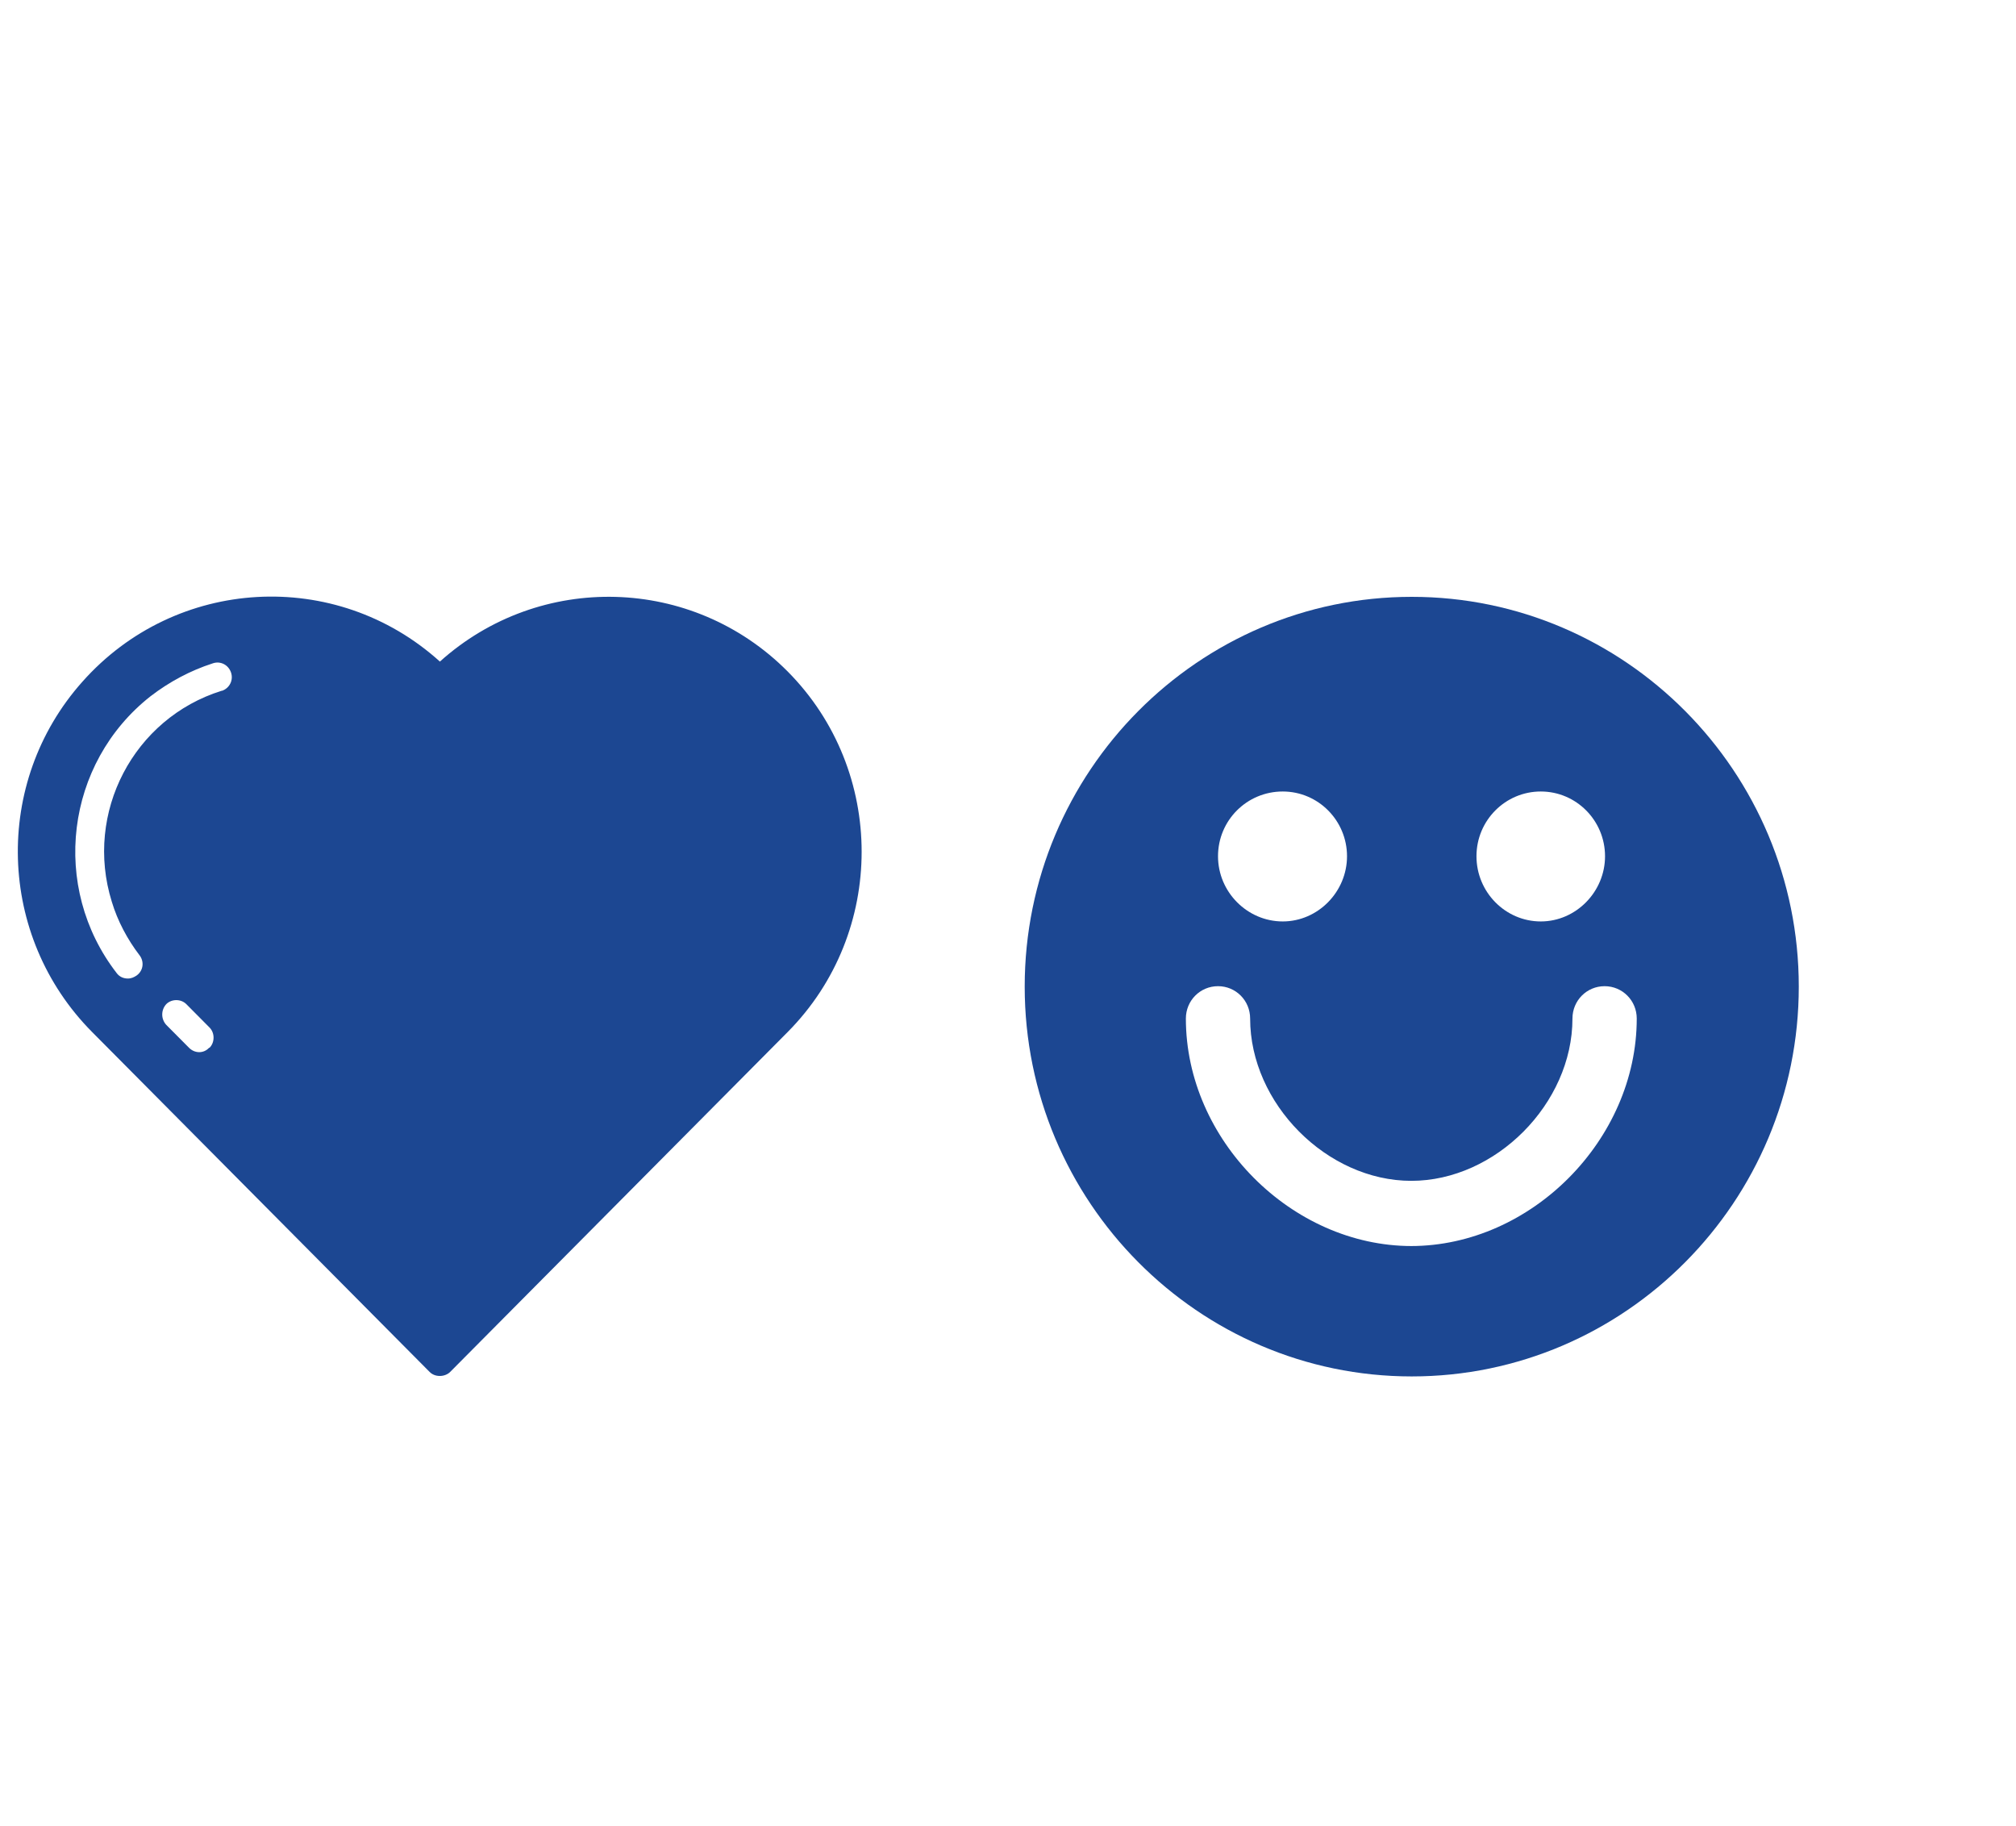
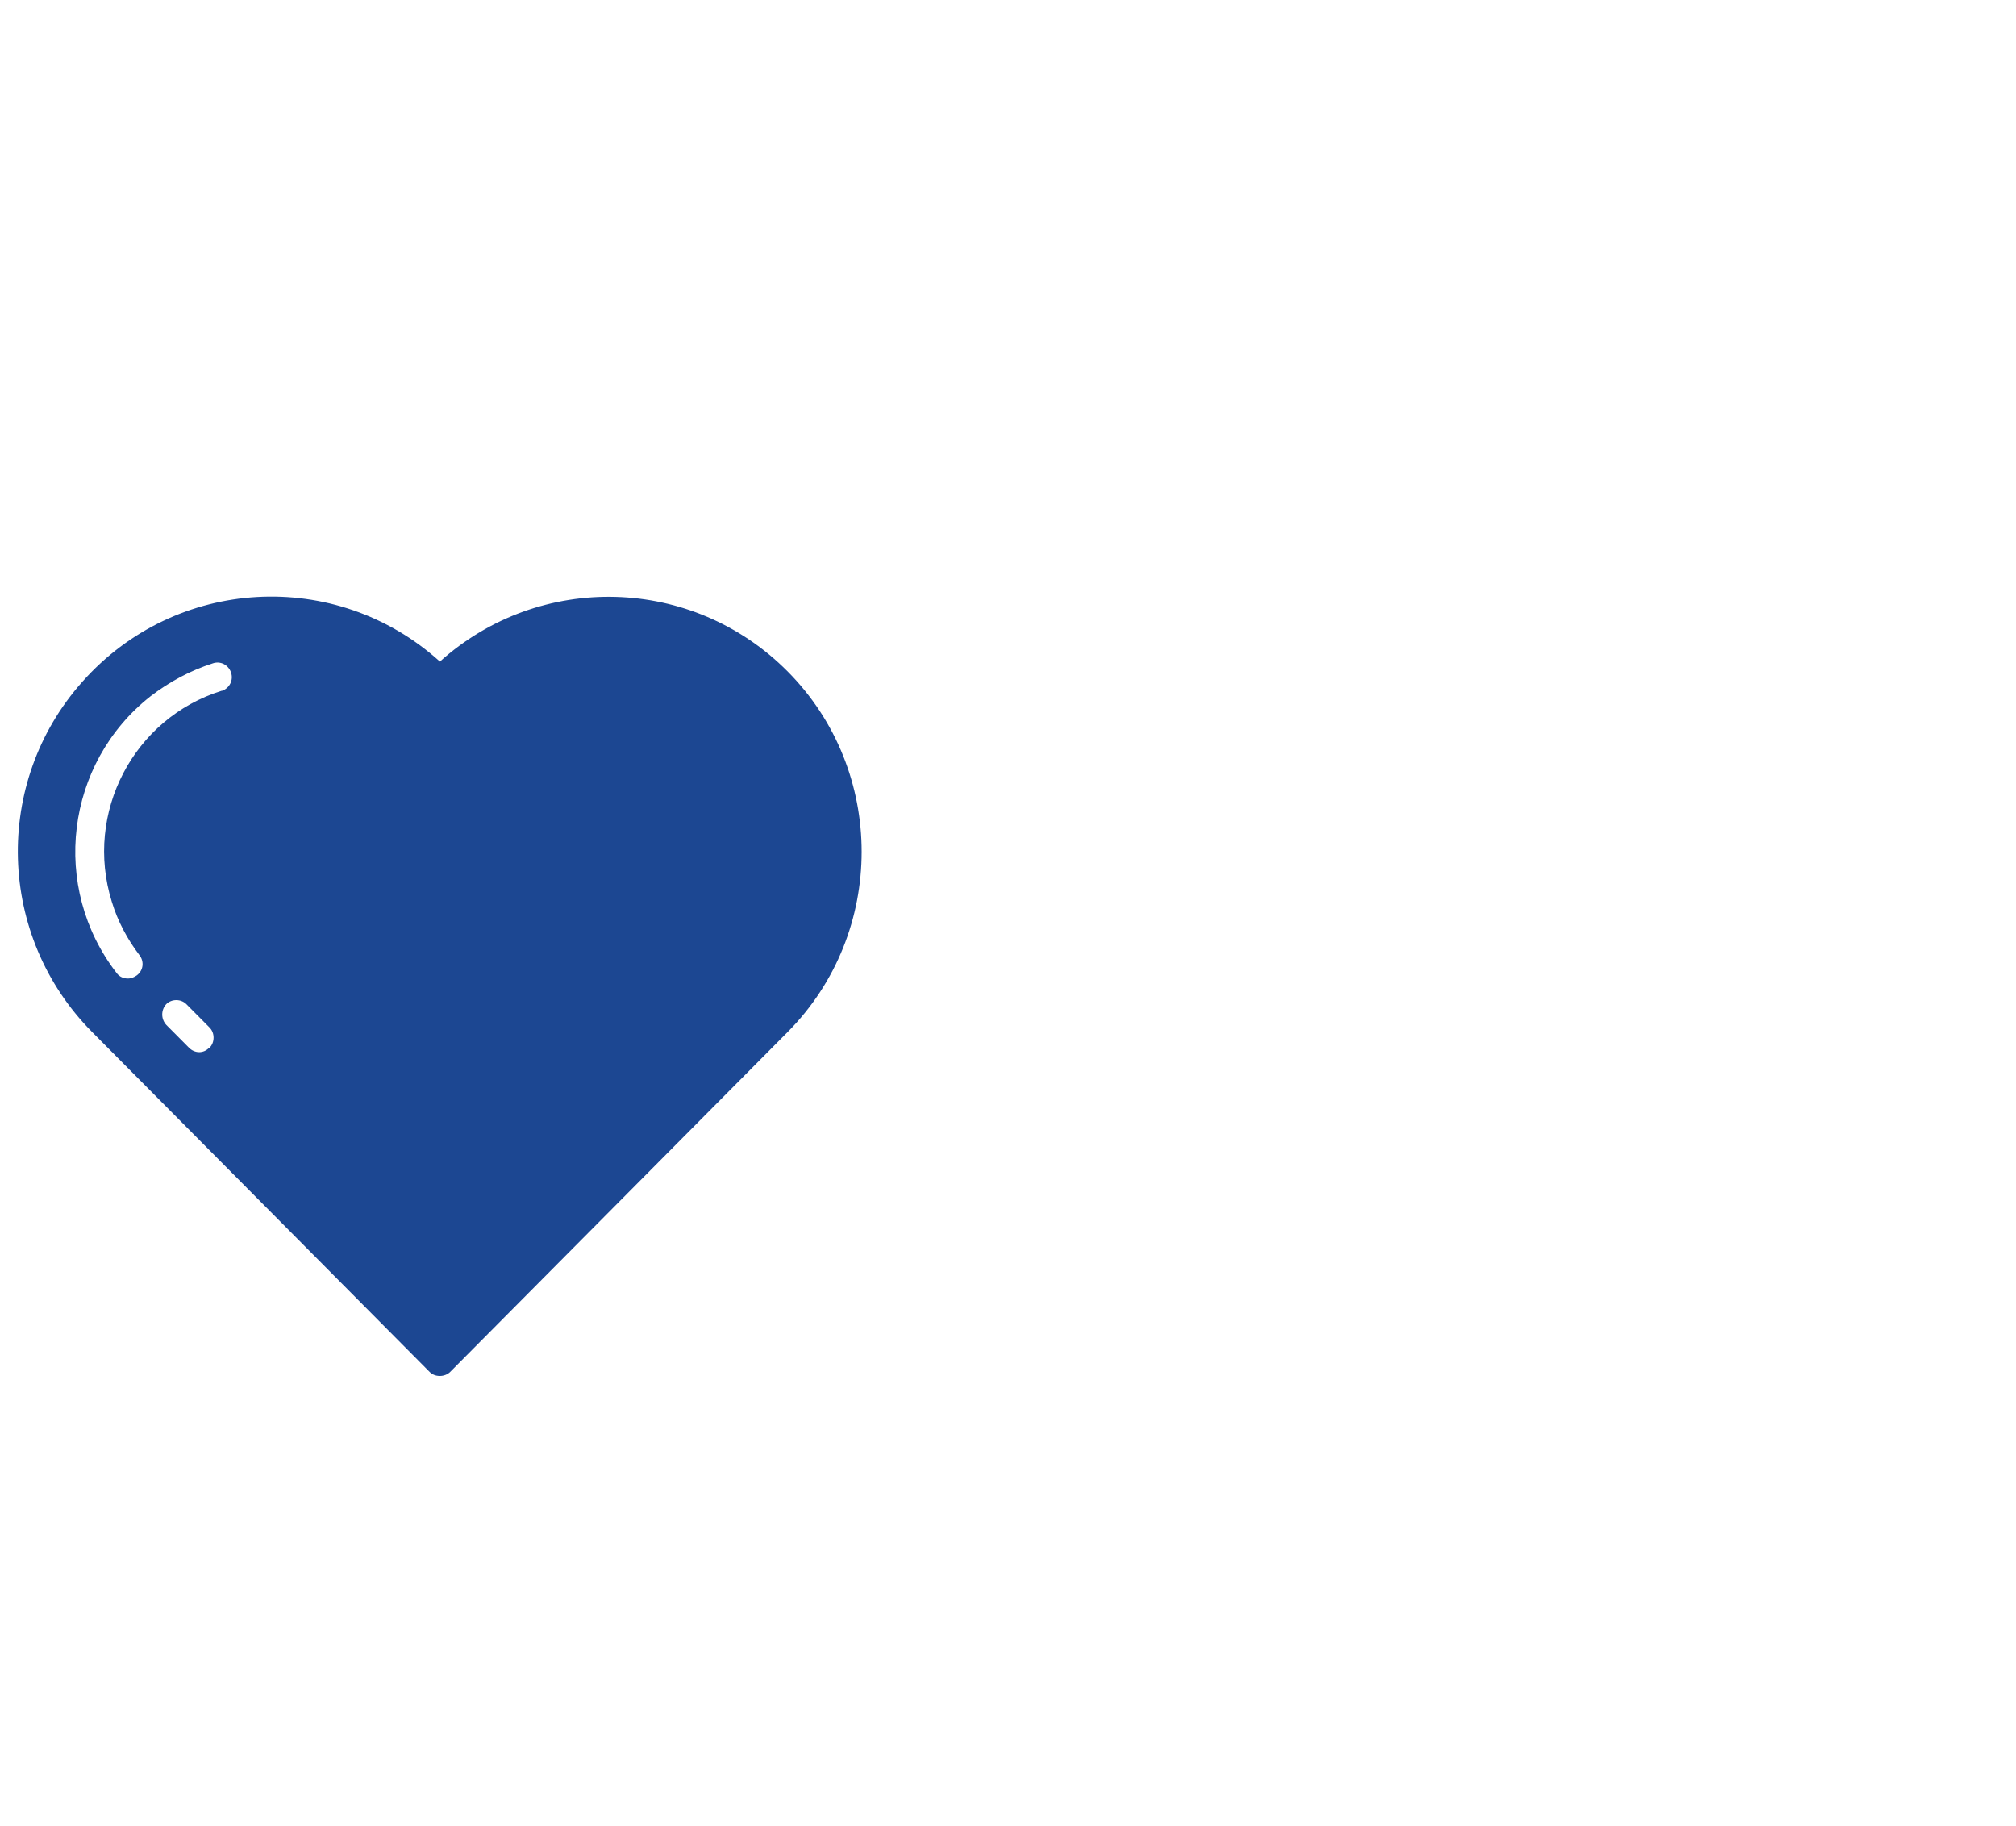
<svg xmlns="http://www.w3.org/2000/svg" width="74" height="67" viewBox="0 0 74 67" fill="none">
  <g id="Camada_1" clip-path="url(#clip0_2316_7987)">
    <path id="Vector" d="M8.134 25.352C4.906 26.359 3.087 29.824 4.103 33.091C4.316 33.8 4.677 34.477 5.119 35.054C5.299 35.285 5.267 35.615 5.021 35.797C4.923 35.863 4.824 35.912 4.693 35.912C4.529 35.912 4.382 35.846 4.284 35.714C1.842 32.563 2.399 28.009 5.529 25.55C6.217 25.022 6.987 24.61 7.807 24.346C8.085 24.247 8.38 24.395 8.478 24.676C8.577 24.956 8.429 25.253 8.151 25.352C8.151 25.352 8.134 25.352 8.118 25.352M7.675 38.453C7.479 38.668 7.151 38.668 6.938 38.453L6.102 37.612C5.906 37.397 5.906 37.067 6.102 36.853C6.299 36.655 6.643 36.655 6.84 36.853L7.692 37.711C7.888 37.909 7.888 38.255 7.692 38.453M16.147 24.28C12.329 20.831 6.446 21.161 3.022 25.022C-0.272 28.718 -0.108 34.361 3.382 37.876L15.77 50.35C15.868 50.449 16 50.498 16.147 50.498C16.278 50.498 16.426 50.449 16.524 50.35L28.912 37.876C32.533 34.229 32.533 28.289 28.912 24.643C25.422 21.128 19.817 20.98 16.147 24.28Z" fill="#1C4792" />
-     <path id="Vector_2" d="M51.82 21.904C43.987 21.904 37.613 28.322 37.613 36.209C37.613 44.096 43.987 50.515 51.82 50.515C59.653 50.515 66.027 44.096 66.027 36.209C66.027 28.322 59.653 21.904 51.82 21.904ZM56.556 29.048C57.867 29.048 58.915 30.121 58.915 31.424C58.915 32.728 57.85 33.817 56.556 33.817C55.261 33.817 54.196 32.744 54.196 31.424C54.196 30.104 55.261 29.048 56.556 29.048ZM47.084 29.048C48.395 29.048 49.444 30.121 49.444 31.424C49.444 32.728 48.379 33.817 47.084 33.817C45.79 33.817 44.709 32.744 44.709 31.424C44.709 30.104 45.773 29.048 47.084 29.048ZM51.82 45.73C47.412 45.73 43.529 41.836 43.529 37.381C43.529 36.721 44.053 36.193 44.709 36.193C45.364 36.193 45.888 36.721 45.888 37.381C45.888 40.499 48.707 43.337 51.804 43.337C54.901 43.337 57.719 40.499 57.719 37.381C57.719 36.721 58.243 36.193 58.899 36.193C59.554 36.193 60.079 36.721 60.079 37.381C60.079 41.819 56.212 45.73 51.787 45.73" fill="#1C4792" />
  </g>
  <defs>
    <clipPath id="clip0_2316_7987">
      <rect width="73" height="66" fill="white" transform="translate(0.662 0.322)" />
    </clipPath>
  </defs>
</svg>